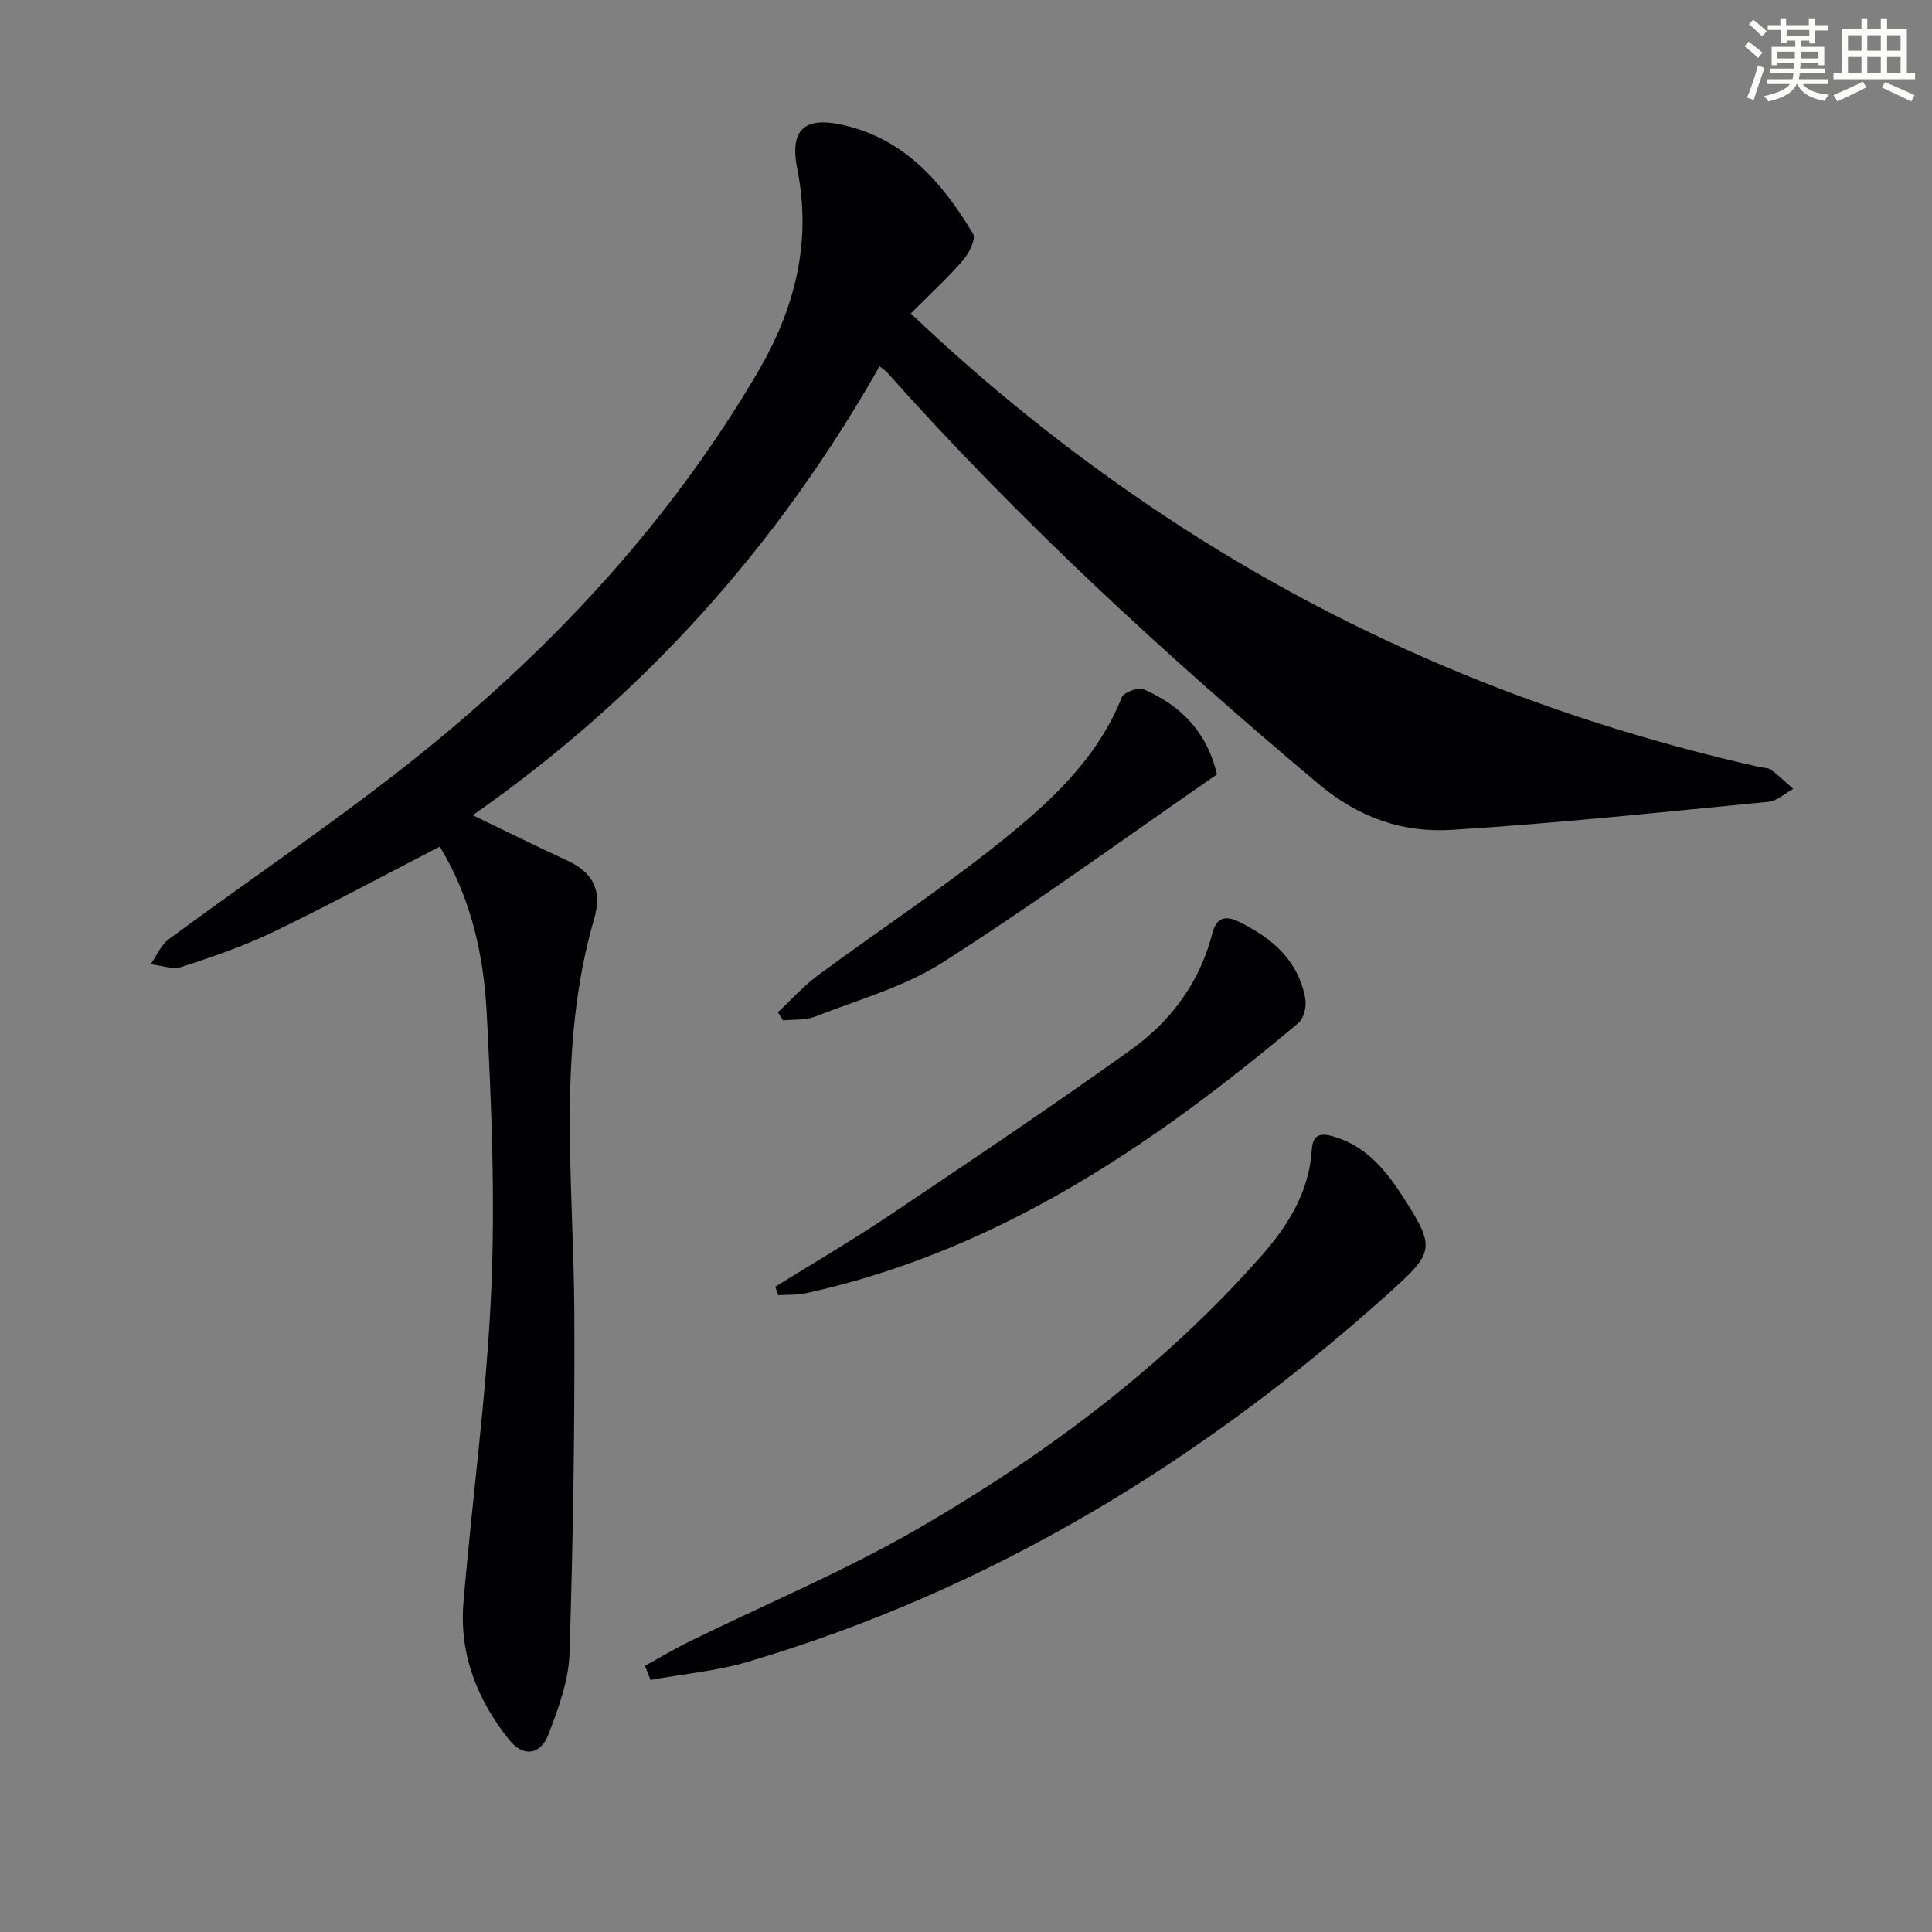
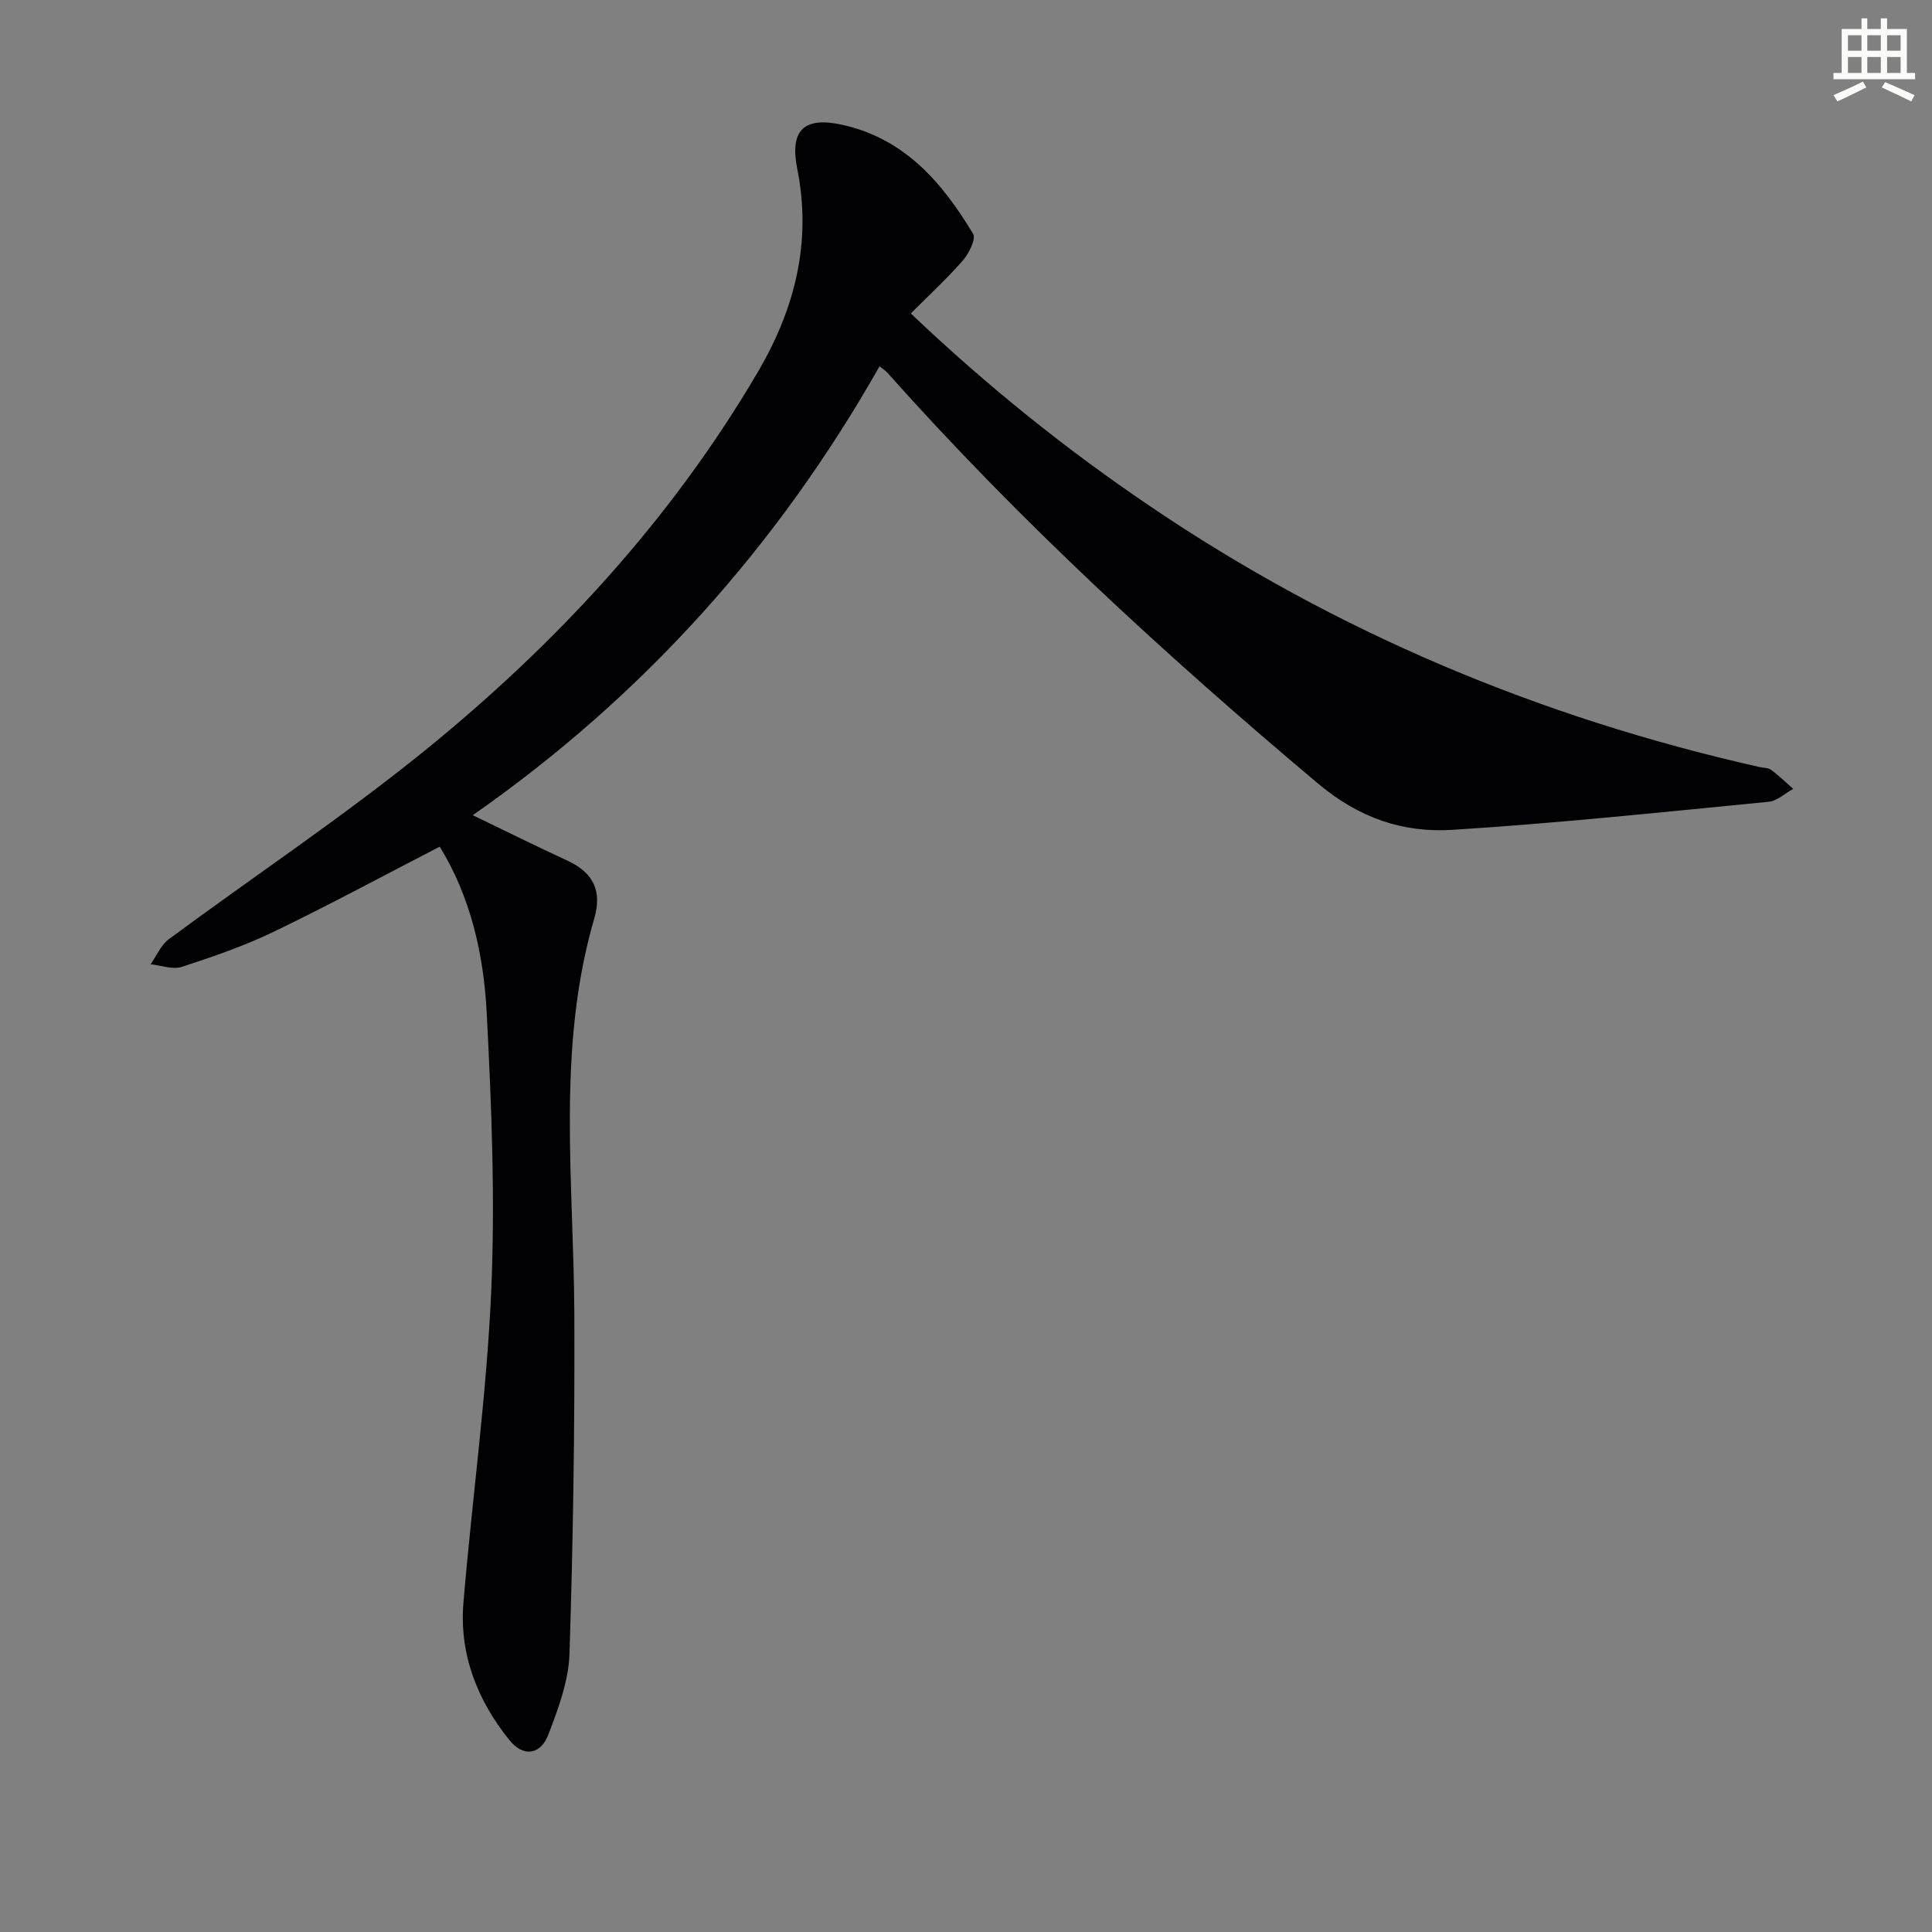
<svg xmlns="http://www.w3.org/2000/svg" enable-background="new 0 0 400 400" viewBox="0 0 400 400">
  <rect x="0" y="0" width="400" height="400" fill="#808080" stroke="none" />
  <g fill="#010103">
    <path d="m188.57 64.9c16.08 15.28 32.3 28.23 49.56 39.92 38.59 26.14 80.79 43.77 126.17 53.99.81.18 1.79.13 2.4.58 1.61 1.2 3.05 2.61 4.56 3.94-1.69.92-3.31 2.5-5.08 2.67-21.82 2.12-43.63 4.44-65.5 5.81-10.19.64-19.3-2.44-27.79-9.58-31.53-26.52-61.78-54.3-89.2-85.1-.32-.36-.76-.62-1.59-1.29-21.09 37.21-48.92 68.28-84.22 92.94 6.88 3.31 13.19 6.45 19.6 9.41 5.33 2.46 7.23 6.21 5.55 11.98-7.85 26.94-4.24 54.45-4.12 81.81.1 23.46-.25 46.93-1 70.37-.18 5.63-2.3 11.35-4.35 16.71-1.64 4.3-5.21 4.81-8.13 1.17-6.6-8.22-10.37-17.73-9.48-28.41 1.8-21.51 4.8-42.94 5.75-64.48.84-19.22.06-38.55-.94-57.78-.63-12.06-3.35-23.92-9.72-34.27-11.68 6.03-22.91 12.09-34.39 17.63-6.1 2.94-12.57 5.16-19.02 7.26-1.89.61-4.28-.31-6.44-.54 1.23-1.75 2.12-3.97 3.75-5.18 17.64-13.05 35.96-25.25 52.99-39.05 27.32-22.15 51.01-47.81 68.94-78.33 7.63-12.98 11.25-26.87 8.2-42.07-1.62-8.08 1.38-10.9 9.22-9.19 12.94 2.82 20.8 11.95 27.18 22.6.64 1.07-.88 4.08-2.14 5.53-3.3 3.78-7.01 7.18-10.76 10.95z" />
-     <path d="m133.53 344.88c2.99-1.64 5.92-3.4 8.97-4.91 15.94-7.84 32.44-14.71 47.77-23.61 26.27-15.25 50.56-33.32 70.82-56.27 5.56-6.3 9.98-13.32 10.51-22.11.22-3.6 2.38-3.34 4.93-2.54 6.66 2.09 10.64 7.2 14.17 12.7 6.52 10.18 6.17 11.2-2.91 19.37-38.85 34.96-82.5 61.59-132.85 76.52-6.55 1.94-13.5 2.55-20.27 3.78-.36-.97-.75-1.95-1.14-2.93z" />
-     <path d="m160.51 266.4c7.85-4.88 15.86-9.55 23.53-14.7 16.82-11.29 33.65-22.58 50.12-34.37 8.23-5.9 14.23-13.89 16.82-24.02.78-3.04 2.42-4 5.5-2.48 6.88 3.38 12.32 7.98 13.76 15.89.29 1.58-.26 4.09-1.38 5.04-30.24 25.45-62.49 47.31-101.95 55.98-1.87.41-3.85.29-5.78.41-.21-.58-.42-1.16-.62-1.75z" />
-     <path d="m251.96 160.33c-18.91 13.08-37.46 26.59-56.77 38.92-7.97 5.09-17.53 7.73-26.46 11.24-1.99.78-4.39.54-6.6.77-.36-.56-.72-1.12-1.08-1.68 2.75-2.56 5.27-5.42 8.28-7.64 12.57-9.28 25.65-17.9 37.83-27.66 10.23-8.2 20.01-17.15 25.1-29.91.42-1.05 3.43-2.14 4.55-1.65 7.64 3.34 13.09 8.8 15.15 17.61z" />
  </g>
-   <path d="m361.2 9.6.8-1c.9.7 1.9 1.4 2.9 2.3l-.9 1.1c-1-1-2-1.8-2.8-2.4zm.5 10.6c.9-2.1 1.6-4.3 2.3-6.7.4.2.8.4 1.3.6-.7 2.1-1.5 4.3-2.2 6.6zm.4-15.2.9-.9c1 .8 2 1.6 2.8 2.4l-1 1c-.9-.9-1.8-1.7-2.7-2.5zm12.5-1.2h1.2v1.4h2.7v1.1h-2.7v2.7h-1.2v-.6h-1.8v1.3h4.9v3.8h-1.2v-.5h-3.7c0 .4-.1.9-.1 1.2h5.1v1h-5.2c0 .5-.1.9-.2 1.2h6v1h-5.2c1.1 1.3 2.9 2 5.5 2.2-.4.4-.7.8-.9 1.3-2.9-.5-4.8-1.6-5.7-3.5h-.1c-.8 1.7-2.7 2.9-5.9 3.6-.2-.4-.6-.8-.9-1.1 2.8-.6 4.6-1.4 5.4-2.5h-4.8v-1h5.3c.1-.3.2-.7.2-1.2h-4.9v-1h5c0-.4 0-.8.1-1.2h-3.5v.5h-1.2v-3.8h4.9v-1.3h-1.8v.5h-1.2v-2.7h-2.7v-1h2.6v-1.4h1.2v1.4h4.7v-1.4zm-6.6 8.3h3.6c0-.4 0-.9 0-1.4h-3.6zm1.9-4.6h4.7v-1.3h-4.7zm6.6 3.2h-3.7v1.4h3.7z" fill="#fbfcfa" />
  <path d="m385.3 3.8h1.3v2.2h2.8v-2.2h1.3v2.2h4.1v9.1h1.7v1.3h-16.9v-1.3h1.7v-9.1h4.1v-2.2zm.4 13.1.7 1.2c-1.8.9-3.8 1.9-6 2.9-.2-.4-.5-.8-.8-1.3 2.3-1 4.3-1.9 6.1-2.8zm-3.1-6.4h2.8v-3.2h-2.8zm0 4.6h2.8v-3.3h-2.8zm4-4.6h2.8v-3.2h-2.8zm0 4.6h2.8v-3.3h-2.8zm3.7 1.9c2.1.9 4.1 1.8 6.1 2.7l-.7 1.3c-2.2-1.1-4.2-2-6.1-2.9zm3.2-9.7h-2.8v3.2h2.8zm-2.8 7.8h2.8v-3.3h-2.8z" fill="#fbfcfa" />
</svg>